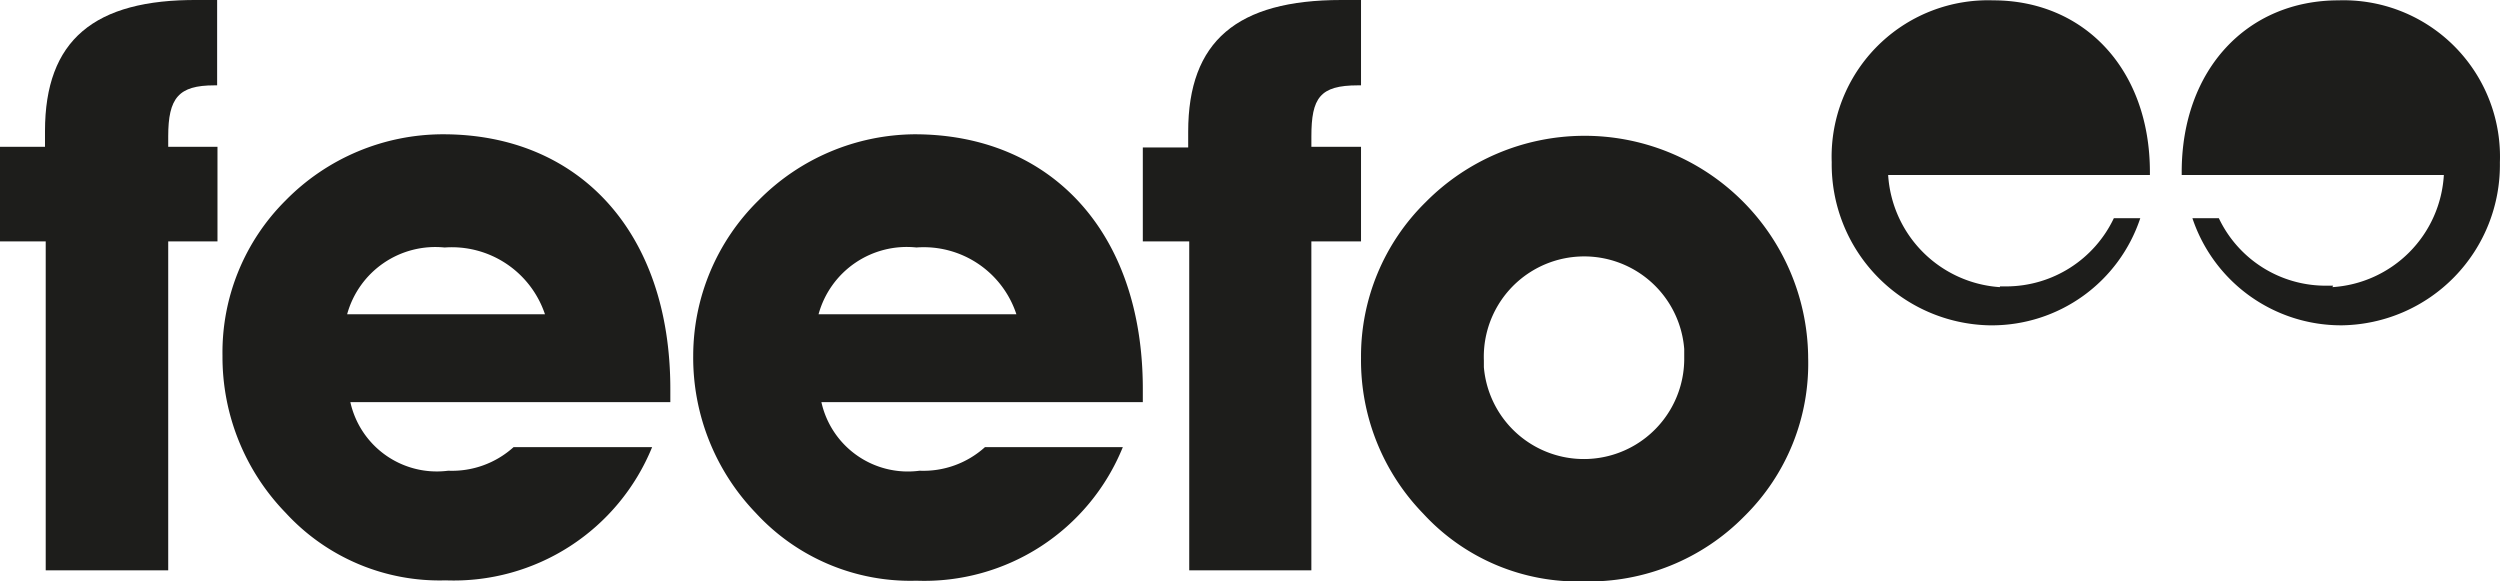
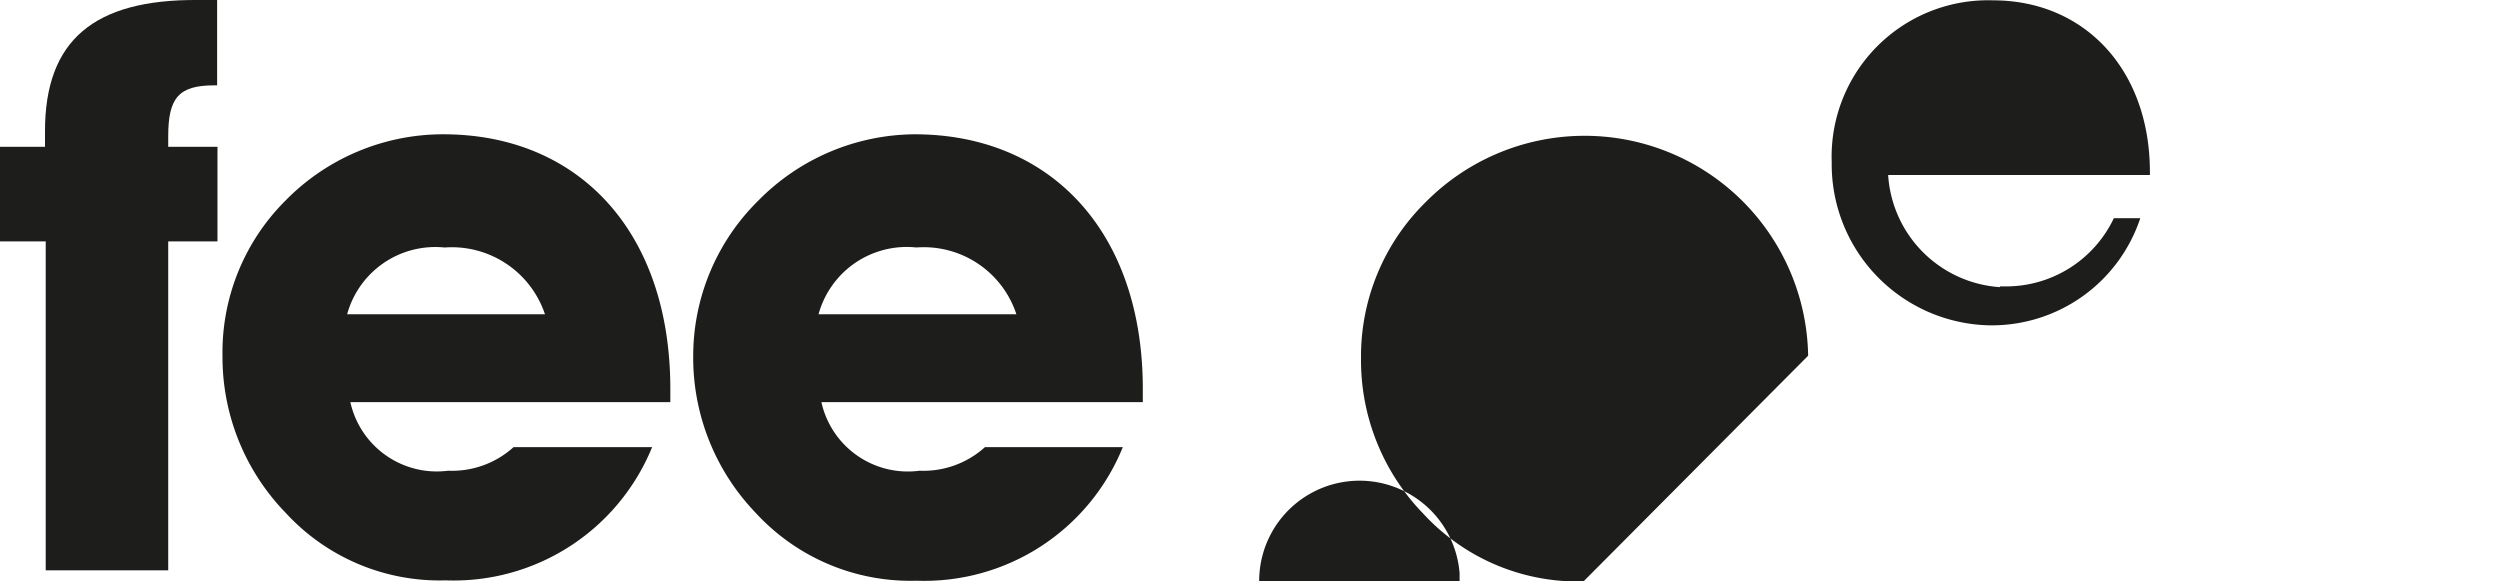
<svg xmlns="http://www.w3.org/2000/svg" width="114.734" height="26.687" viewBox="0 0 114.734 26.687">
  <defs>
    <style> .ad49cec6-f0a9-474b-a12f-ddda51499461 { fill: #1d1d1b; } </style>
  </defs>
  <g id="a232b299-7898-4ed9-b348-5336d8d7c205" data-name="Layer 2">
    <g id="a9c9ed16-d301-4c9d-a9c2-bf80e5b69652" data-name="Layer 1">
      <g id="b3e387f9-711f-473b-a21b-1588cd3ce215" data-name="Layer 2">
        <g id="a7927a0b-a53d-4ee5-98dc-843dd9c694ea" data-name="Layer 1-2">
          <path class="ad49cec6-f0a9-474b-a12f-ddda51499461" d="M30.764,18.455v-.606c0-7.244-4.229-11.686-10.424-11.686a10.129,10.129,0,0,0-7.228,3.032,9.834,9.834,0,0,0-2.901,7.13,10.26,10.26,0,0,0,2.901,7.212,9.588,9.588,0,0,0,7.343,3.098A9.834,9.834,0,0,0,29.928,20.521h-6.359a4.212,4.212,0,0,1-2.999,1.082,4.065,4.065,0,0,1-4.491-3.147ZM25.011,14.424h-9.08a4.196,4.196,0,0,1,4.474-3.065A4.507,4.507,0,0,1,25.011,14.424" />
          <path class="ad49cec6-f0a9-474b-a12f-ddda51499461" d="M52.448,18.455v-.606c0-7.261-4.278-11.686-10.473-11.686a10.162,10.162,0,0,0-7.162,3.032,10.014,10.014,0,0,0-2.999,7.13,10.276,10.276,0,0,0,2.868,7.212,9.637,9.637,0,0,0,7.375,3.114A9.834,9.834,0,0,0,51.53,20.521H45.203a4.212,4.212,0,0,1-2.999,1.082,4.065,4.065,0,0,1-4.507-3.147Zm-5.802-4.032h-9.08a4.196,4.196,0,0,1,4.491-3.065,4.474,4.474,0,0,1,4.589,3.065" />
          <path class="ad49cec6-f0a9-474b-a12f-ddda51499461" d="M2.098,11.08V26.175H7.72V11.08H9.981V6.737H7.72V6.261c0-1.77.475-2.344,2.114-2.344h.131V0H9.08C4.311-.032,2.065,1.852,2.065,6.016v.721H0V11.08Z" />
-           <path class="ad49cec6-f0a9-474b-a12f-ddda51499461" d="M54.578,11.08V26.175h5.605V11.08H62.462V6.737h-2.278V6.261c0-1.77.393-2.344,2.131-2.344H62.462V0h-.901c-4.786,0-7.031,1.885-7.031,6.048v.721H52.448V11.08Z" />
-           <path class="ad49cec6-f0a9-474b-a12f-ddda51499461" d="M82.982,16.325A10.26,10.26,0,0,0,65.429,9.277a9.916,9.916,0,0,0-2.967,7.146,10.096,10.096,0,0,0,2.852,7.146A9.637,9.637,0,0,0,72.673,26.683a10.014,10.014,0,0,0,7.375-2.983,9.834,9.834,0,0,0,2.934-7.31m-5.687.148a4.606,4.606,0,0,1-9.195.311v-.311a4.606,4.606,0,0,1,9.195-.524v.524" />
+           <path class="ad49cec6-f0a9-474b-a12f-ddda51499461" d="M82.982,16.325A10.26,10.26,0,0,0,65.429,9.277a9.916,9.916,0,0,0-2.967,7.146,10.096,10.096,0,0,0,2.852,7.146A9.637,9.637,0,0,0,72.673,26.683m-5.687.148a4.606,4.606,0,0,1-9.195.311v-.311a4.606,4.606,0,0,1,9.195-.524v.524" />
          <path class="ad49cec6-f0a9-474b-a12f-ddda51499461" d="M91.784,13.178a5.507,5.507,0,0,1-5.13-5.146H98.667V7.9c0-4.72-3.016-7.884-7.195-7.884A7.179,7.179,0,0,0,84.063,6.958q-.008.242.001.483a7.392,7.392,0,0,0,7.261,7.49h.082a7.179,7.179,0,0,0,6.818-4.917H97.012a5.474,5.474,0,0,1-4.917,3.13h-.311" />
-           <path class="ad49cec6-f0a9-474b-a12f-ddda51499461" d="M107.043,13.178a5.474,5.474,0,0,0,5.114-5.146H100.126V7.9c0-4.72,3.016-7.884,7.195-7.884a7.179,7.179,0,0,1,7.409,6.941q.008.25-.001.5a7.359,7.359,0,0,1-7.243,7.473l-.034 0h0a7.195,7.195,0,0,1-6.835-4.917h1.213a5.425,5.425,0,0,0,4.917,3.098h.328" />
        </g>
      </g>
    </g>
  </g>
</svg>